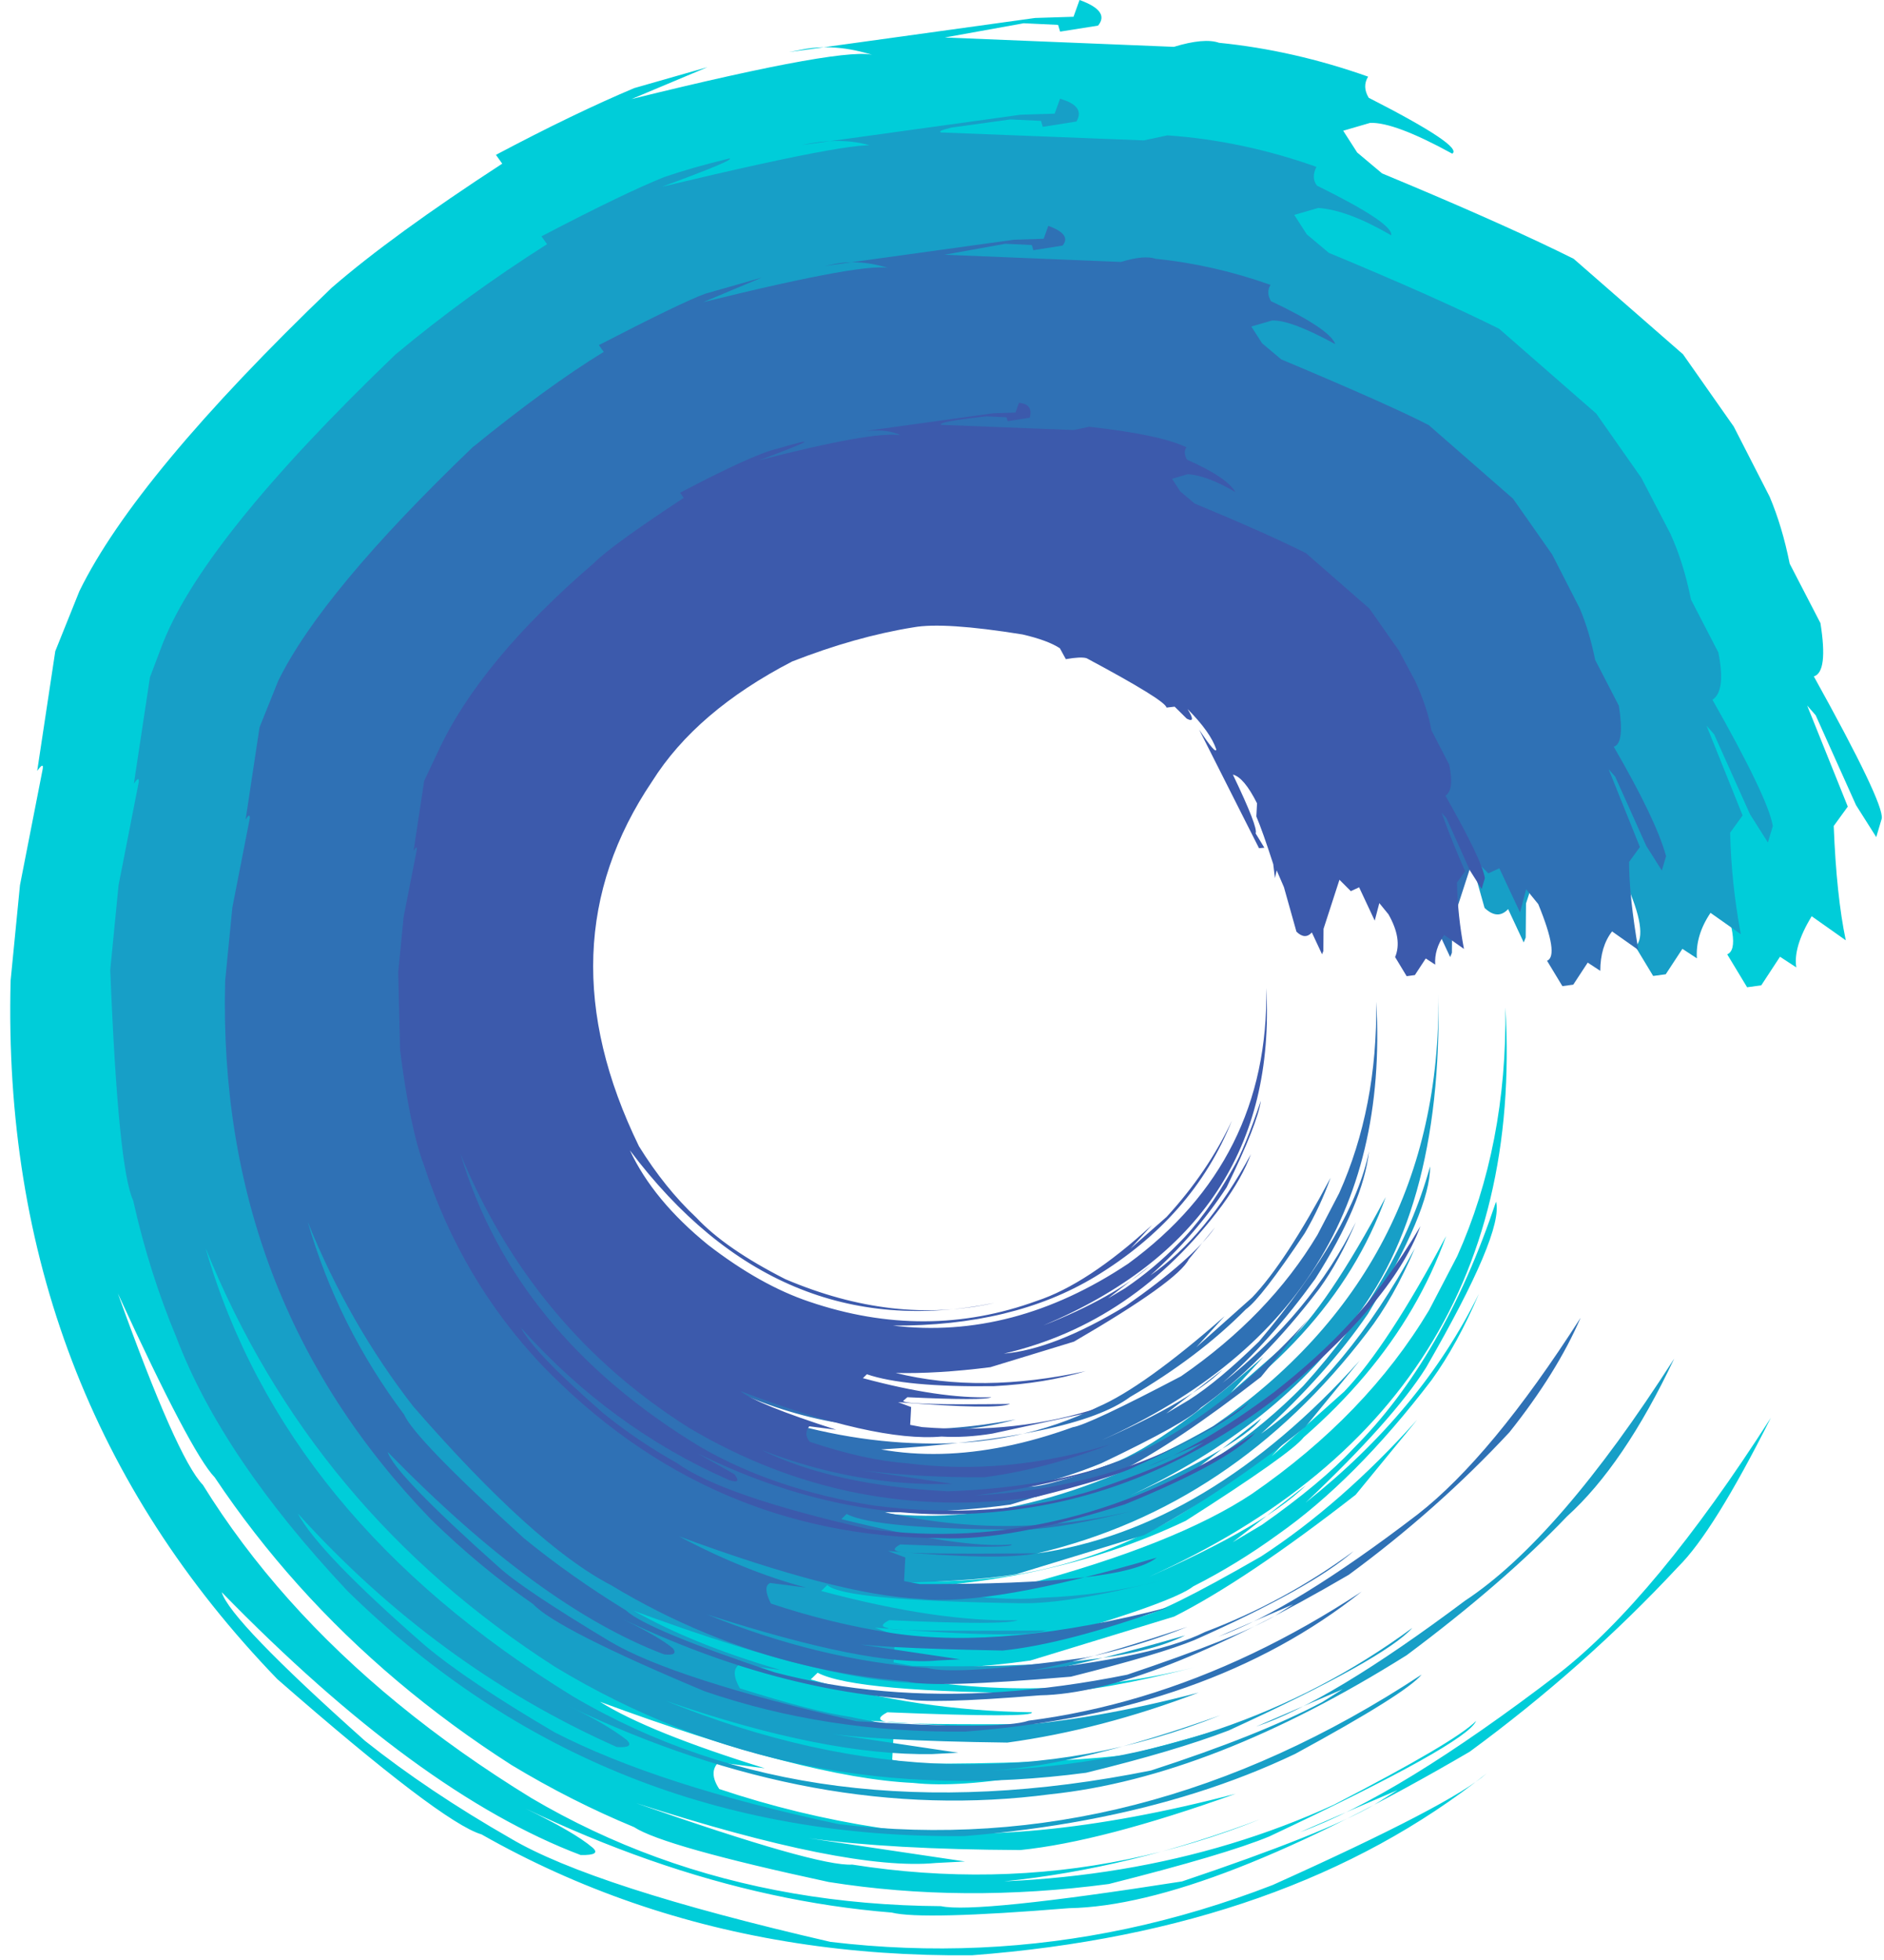
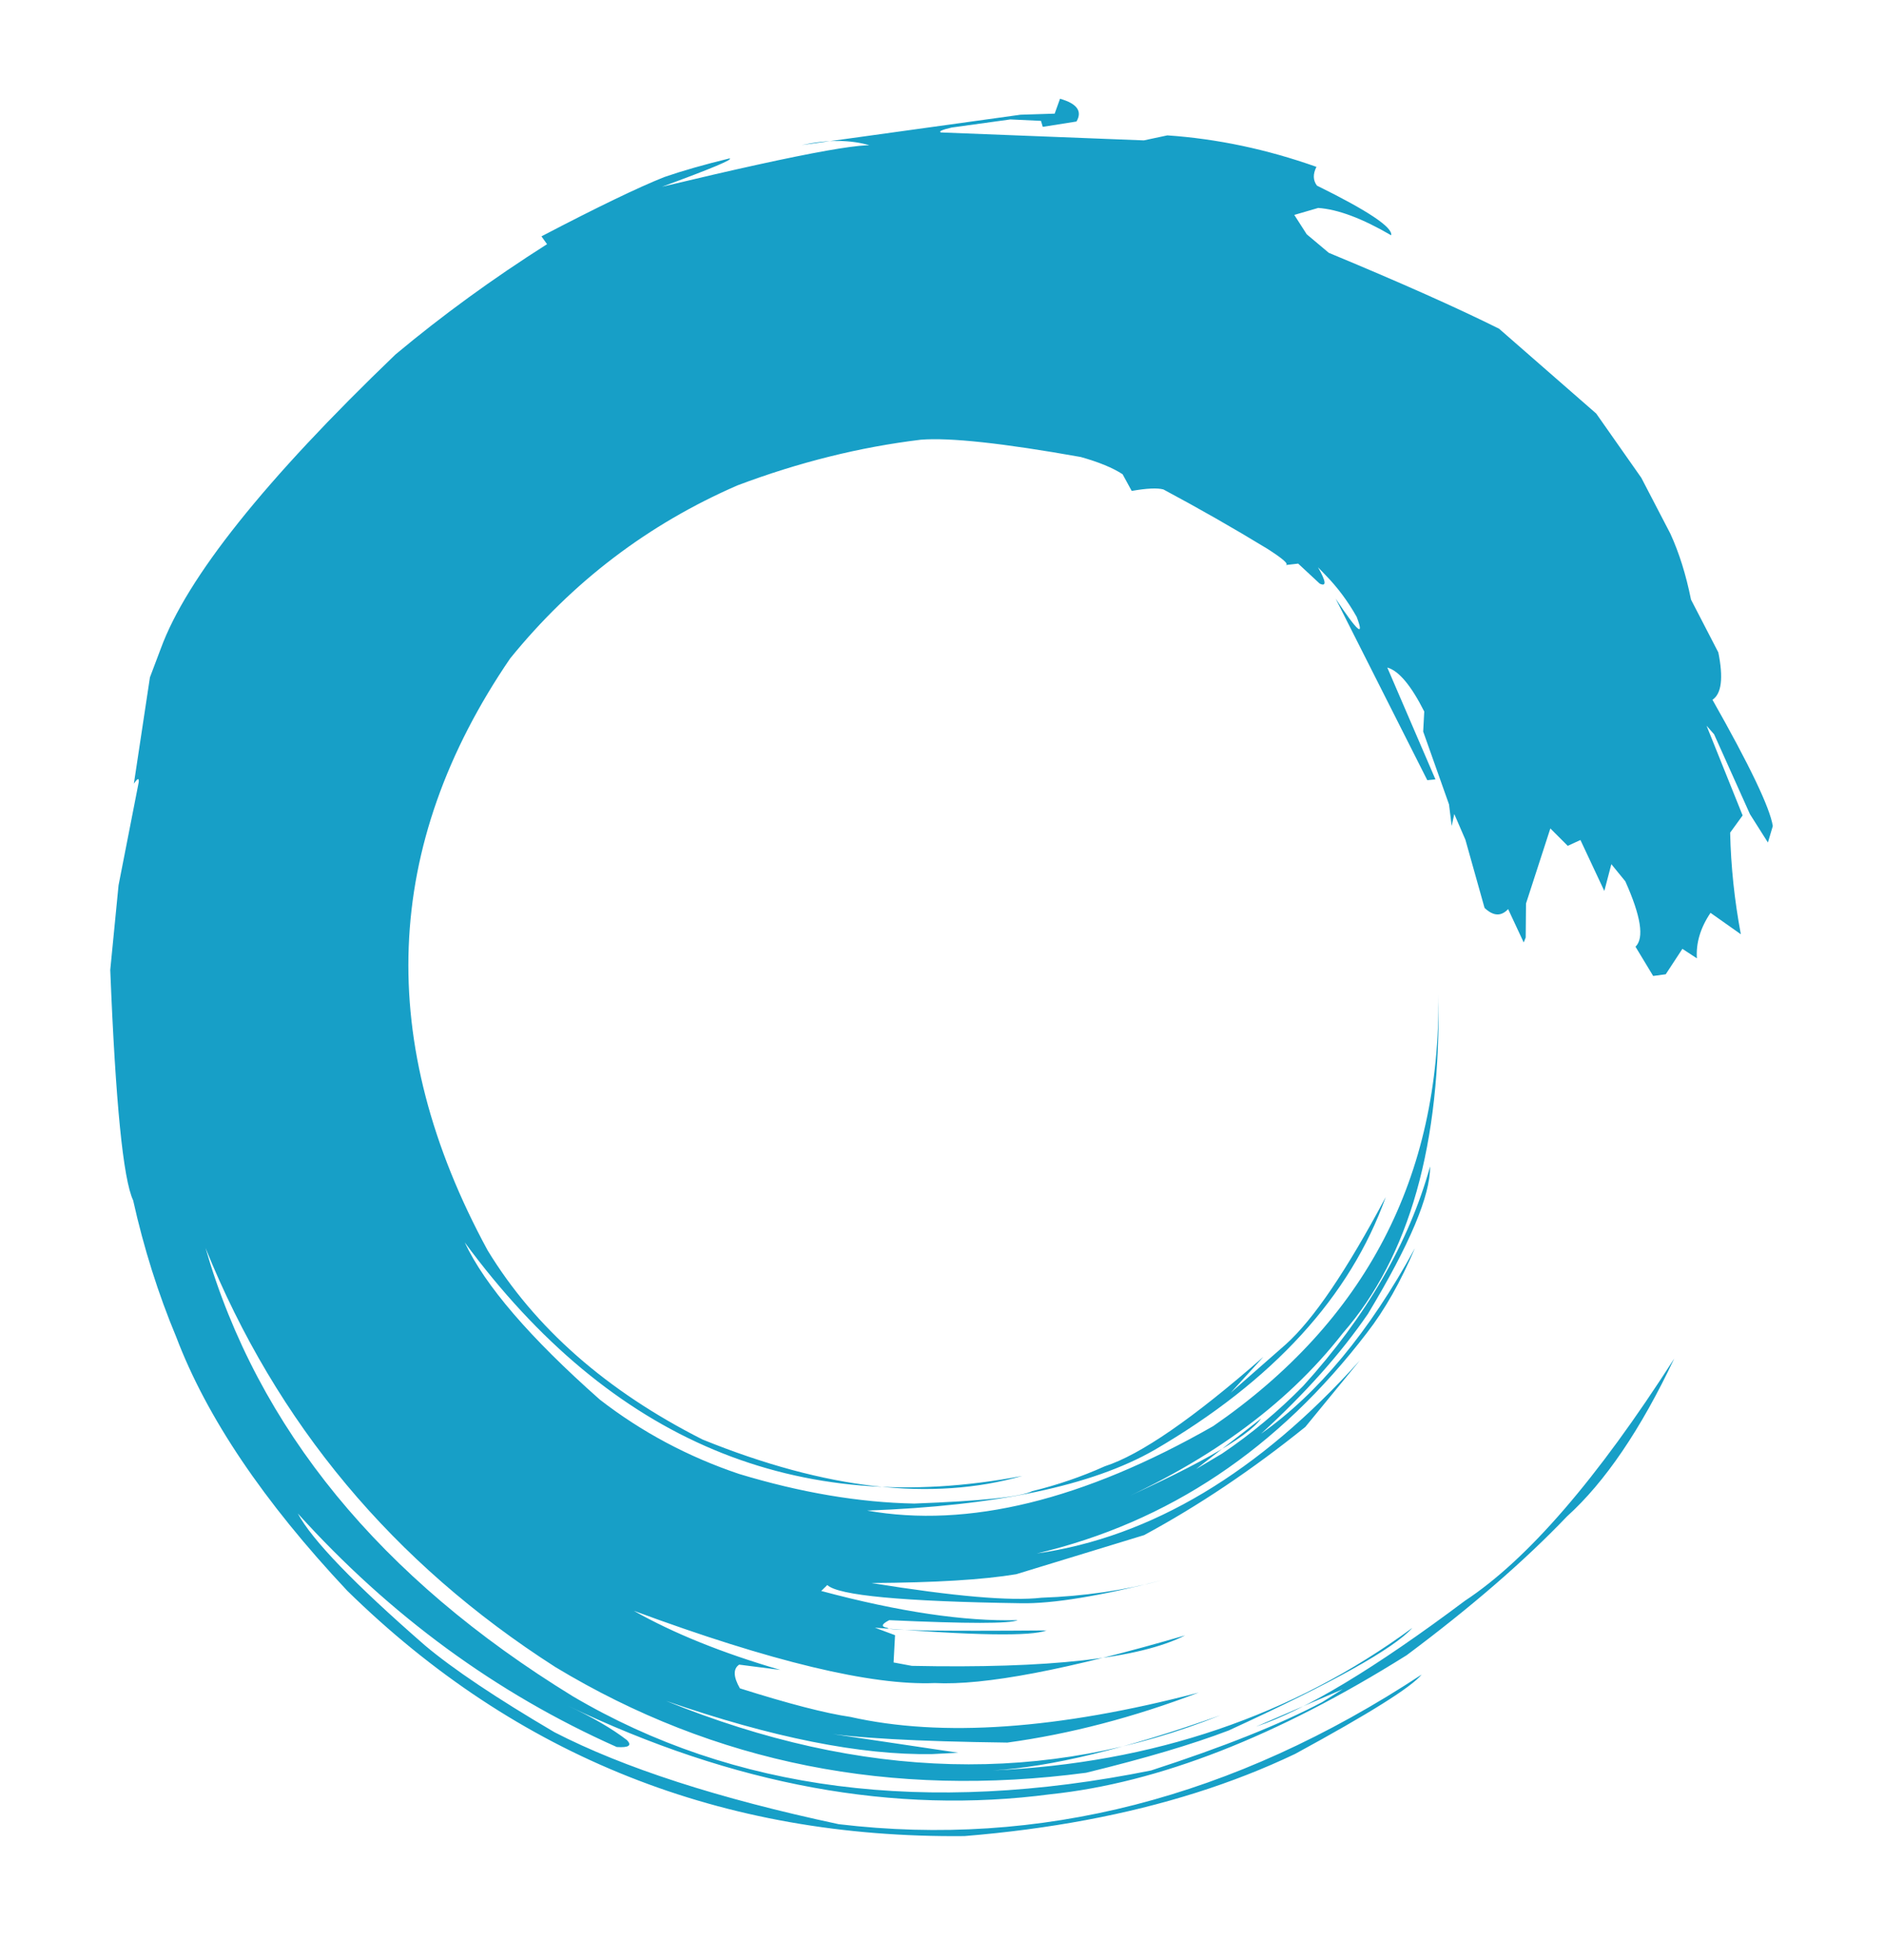
<svg xmlns="http://www.w3.org/2000/svg" height="1193.4" preserveAspectRatio="xMidYMid meet" version="1.0" viewBox="-205.5 98.6 1147.6 1193.4" width="1147.6" zoomAndPan="magnify">
  <g>
    <g fill="#00cdd9" id="change1_1">
-       <path d="M771.332,673.427L771.541,650.107L788.224,598.672L800.152,610.597L808.852,606.596L825.225,641.525L830.044,623.156L839.628,634.911Q856.348,675.645,846.598,679.732L858.715,699.775L867.329,698.611L878.751,681.187L888.686,687.688Q886.691,675.323,898.032,656.514L918.821,671.196Q913.126,644.104,911.475,601.564L920.04,589.766L895.299,528.238L900.486,534.147L925.062,588.871L937.377,608.326L940.732,597.024Q942.142,587.566,899.36,510.486Q908.149,507.839,903.385,478.037L884.659,441.852Q880.088,419.116,872.437,401.052L850.588,358.369L819.681,314.344L753.058,256.189L743.192,251.345Q702.174,231.502,636.355,204.194L621.198,191.468L612.682,178.207L629.062,173.433Q643.827,172.826,679.108,192.172Q686.196,187.739,628.225,158.135Q624.132,151.305,627.866,145.271Q582.512,129.205,537.038,124.656Q528.044,121.506,509.543,127.125L370.001,121.436L418.073,112.761L439.028,113.753L440.253,117.854L463.367,114.194Q470.689,105.332,452.084,98.592L448.411,108.808L425.019,109.543L274.97,130.338L281.623,129.067Q302.689,124.429,327.522,132.537Q312.839,125.956,179.203,158.91L225.44,139.495L180.853,152.234Q144.35,167.578,96.588,192.896L100.423,198.26Q33.265,241.971,-3.473,273.839Q-122.8,388.327,-157.124,458.541L-171.826,495.121L-182.838,568.025Q-178.758,562.303,-179.492,566.895L-193.338,637.617L-199.028,695.635Q-205.483,946.193,-36.574,1121.071Q63.374,1208.411,87.81,1215.615Q132.049,1240.715,179.994,1257.26Q275.883,1290.352,386.59,1289.229Q579.381,1274.542,699.985,1178.542Q678.926,1197.354,569.713,1246.445Q525.799,1263.458,481.233,1272.977Q392.099,1292.015,300.354,1281.075Q155.455,1247.665,105.547,1218.08Q55.664,1189.533,16.837,1158.661Q-65.316,1085.388,-70.449,1068.139Q48.952,1190.64,148.185,1228.187Q161.189,1228.449,155.236,1223.5Q144.406,1214.312,114.526,1199.834Q190.472,1236.232,264.315,1252.27Q301.237,1260.288,337.633,1263.217Q356.159,1267.863,445.638,1260.551Q529.315,1259.095,689.733,1165.276Q759.531,1114.055,816.771,1052.62Q838.284,1031.38,873.159,961.964Q802.781,1071.903,744.176,1117.539Q646.188,1192.568,586.436,1214.229L645.864,1188.593L631.795,1197.43Q601.686,1214.945,514.509,1244.258Q388.894,1263.927,367.68,1259.322Q321.181,1259.006,277.939,1251.574Q191.455,1236.711,118.001,1193.383Q29.954,1139.322,-29.554,1072.631Q-59.307,1039.285,-81.926,1002.781Q-97.695,986.503,-133.728,886.164Q-89.198,983.165,-74.711,998.216Q-51.551,1032.849,-23.739,1063.858Q31.884,1125.875,106.11,1173.397Q142.511,1195.381,180.701,1211.172Q198.678,1222.938,299.294,1244.607Q381.039,1257.606,469.938,1245.831Q541.13,1227.88,567.703,1216.859Q687.985,1160.219,693.631,1146.54Q681.245,1159.143,607.027,1197.553Q576.623,1211.481,544.172,1221.308Q479.268,1240.963,406.174,1244.214Q482.725,1236.434,562.094,1206.412Q482.548,1238.364,398.638,1239.978Q356.683,1240.785,313.637,1234.008Q292.796,1235.36,182.045,1196.612Q310.928,1238.091,364.481,1233.033L382.332,1232.112L287.213,1217.964Q336.897,1224.759,415.997,1225.153Q465.623,1220.092,547.155,1190.897Q418.439,1224.564,329.852,1211.547Q280.253,1203.942,232.63,1187.986Q225.946,1177.892,232.138,1171.731L260.358,1175.36Q189.583,1153.412,159.955,1134.861Q285.502,1181.262,350.793,1184.282Q406.238,1190.399,537.85,1151.682Q511.5,1173.017,350.467,1172.573L337.982,1170.244L338.983,1151.55L325.195,1146.424Q439.678,1154.609,442.817,1148.299Q343.461,1149.071,334.873,1147.14Q326.305,1145.8,335.019,1141.259Q424.59,1144.905,423.049,1141.26Q353.286,1140.312,288.359,1121.248L292.546,1117.175Q315.211,1129.241,433.074,1129.578Q465,1128.412,522.114,1113.89Q422.906,1138.462,322.77,1115.797Q376.743,1116.086,422.071,1109.765L509.737,1082.974Q553.256,1061.019,620.268,1008.815L657.689,963.187Q611.594,1014.496,562.725,1046.342Q501.031,1081.891,487.86,1083.162Q462.385,1091.786,436.216,1095.545Q509.359,1074.053,521.393,1064.566Q548.164,1050.998,572.773,1033.105Q619.994,999.99,666.556,938.901Q682.36,917.001,695.354,886.396Q660.162,957.82,589.903,1013.506Q643.304,962.964,663.198,931.308Q710.549,849.183,705.783,830.323Q673.945,925.596,618.827,980.708Q599.228,1001.754,563.241,1027.069L545.377,1037.711L589.981,1003.063Q562.671,1030.153,477.614,1066.005Q726.085,963.291,711.484,712.073Q712.515,795.712,682.137,863.512L664.984,896.422Q645.869,928.342,618.901,956.303Q591.933,984.264,557.112,1008.264Q510.913,1038.936,417.905,1063.787Q365.92,1074.316,319.851,1066.16Q430.25,1065.782,516.752,1024.664Q580.888,983.797,588.643,973.782Q609.437,955.67,626.004,936.023Q659.138,896.728,675.366,851.293Q639.657,918.427,613.313,945.963L569.077,985.412L591.526,960.776Q527.426,1016.967,491.354,1032.541Q428.324,1063.628,352.123,1061.349Q287.949,1059.946,220.535,1036.939Q174.798,1019.698,136.582,990.087Q75.221,938.504,43.968,882.35Q110.836,973.107,193.782,1014.805Q235.255,1035.654,280.747,1044.238L327.245,1049.757Q374.748,1052.209,426.27,1042.397Q352.07,1057.677,312.979,1047.758Q263.409,1040.296,207.034,1017.464Q124.781,981.653,59.633,887.739Q8.145,792.92,5.49,702.264L7.214,657.197Q11.991,612.389,28.976,568.621Q45.961,524.854,75.155,482.128Q149.49,393.121,244.927,358.497Q300.873,339,356.597,332.271Q398.872,331.285,466.279,344.112Q481.641,348.014,494.983,355.929L501.232,367.364Q519.09,364.556,522.967,366.349L594.154,406.97Q608.798,415.998,606.809,418.155L615.356,417.181L630.114,430.891Q637.062,432.944,628.934,419.682L636.742,427.819Q647.337,439.295,655.446,453.639Q661.94,473.661,641.015,441.163L703.868,565.603L709.458,565.059L676.441,488.397Q691.008,495.121,701.776,518.53L701.051,532.273L718.766,582.226L720.579,596.972L722.373,588.791L729.995,606.426L743.116,653.113Q753.863,661.663,759.283,653.943L769.962,676.808L771.332,673.427" />
-     </g>
+       </g>
    <g fill="#179fc7" id="change2_1">
      <path d="M723.852,669.488L724.038,648.767L738.861,603.066L749.459,613.662L757.189,610.106L771.738,641.142L776.02,624.82L784.535,635.265Q798.842,667.181,790.728,675.09L801.495,692.899L809.149,691.864L819.297,676.382L828.125,682.159Q827.212,668.093,836.429,654.46L854.9,667.505Q849.084,636.559,848.373,605.636L855.983,595.152L834.001,540.483L838.609,545.733L860.446,594.357L871.388,611.643L874.369,601.601Q871.732,584.923,837.609,524.71Q845.896,519.265,841.186,495.878L824.547,463.727Q819.978,441,811.945,423.526L794.274,389.55L766.812,350.432L707.616,298.759Q669.714,279.857,603.921,252.561L590.454,241.253L582.887,229.47L597.441,225.229Q615.449,226.451,641.909,241.879Q643.481,234.677,596.697,211.636Q593.054,206.849,596.378,200.206Q551.043,184.146,505.572,181.038L491.245,184.083L367.627,179.253Q365.343,178.3,374.197,176.261L409.971,171.32L428.59,172.201L429.678,175.845L450.216,172.592Q455.738,163.147,440.191,158.73L436.927,167.807L416.142,168.46L282.82,186.937L288.731,185.808Q312.015,181.963,329.513,188.891Q331.953,180.188,197.728,212.325Q243.221,195.629,238.811,195.074Q215.533,200.751,199.194,206.393Q175.245,215.907,124.321,242.522L127.729,247.288Q78.273,278.638,35.414,314.442Q-83.865,428.885,-107.554,493.538L-114.172,511.058L-123.957,575.835Q-120.639,570.807,-120.984,574.832L-133.286,637.67L-138.342,689.22Q-133.521,810.231,-124.398,829.527Q-114.651,873.231,-98.106,912.846Q-70.38,985.939,6.004,1067.232Q160.672,1218.89,381.997,1216.645Q459.661,1210.308,523.295,1190.177Q555.112,1180.111,583.421,1166.597Q651.126,1129.795,660.458,1118.296Q488.79,1231.271,305.374,1209.4Q195.572,1185.99,132.282,1153.428Q79.032,1122.136,53.461,1100.632Q-11.237,1044.264,-24.095,1020.201Q60.253,1113.52,170.168,1162.408Q181.123,1163.138,176.432,1158.243Q162.846,1147.743,140.26,1137.215Q292.091,1209.981,434.463,1191.164Q532.786,1180.859,651.349,1106.509Q710.256,1062.57,748.995,1022.004Q783.722,990.631,814.329,925.861Q743.979,1035.755,686.868,1073.337Q604.712,1134.943,559.566,1150.005L612.37,1127.227L599.87,1135.079Q561.71,1155.257,495.657,1176.687Q290.196,1218.103,143.348,1131.484Q-32.676,1023.407,-80.321,858.511Q-15.61,1018.721,132.782,1113.725Q278.328,1201.627,456.054,1178.084Q509.786,1164.991,542.922,1152.342Q637.845,1108.806,654.812,1089.862Q545.528,1170.148,399.398,1176.648Q451.815,1173.637,537.938,1143.059Q378.91,1206.938,200.253,1134.352Q296.952,1167.825,362.353,1166.714L378.214,1165.895L293.698,1153.325Q324.807,1158.679,408.127,1159.712Q465.153,1151.924,524.664,1129.274Q396,1162.928,312.463,1144.082Q289.735,1140.769,245.199,1126.688Q239.139,1116.073,244.763,1112.245L269.836,1115.468Q216.759,1099.997,180.625,1079.485Q306.121,1125.866,363.857,1123.465Q409.188,1125.779,516.396,1094.43Q475.001,1115.596,349.901,1112.993L338.808,1110.923L339.697,1094.313L327.446,1089.759Q418.028,1096.924,431.956,1091.424Q332.641,1092.197,335.398,1089.928Q328.755,1088.925,336.175,1085.17Q407.468,1088.45,414.392,1085.17Q365.842,1086.429,294.717,1067.389L298.436,1063.77Q308.213,1073.27,416.558,1074.864Q445.324,1075.367,502.414,1060.851Q467.689,1070.142,428.843,1071.509Q400.868,1074.763,325.291,1062.546Q383.222,1062.236,413.523,1057.186L491.417,1033.382Q541.003,1006.629,589.627,967.489L622.877,926.948Q530.725,1029.524,426.091,1044.551Q546.098,1016.229,627.207,910.113Q643.354,889.309,656.343,858.717Q614.728,934.972,562.647,971.657Q602.955,934.861,627.772,898.622Q665.877,835.395,665.61,808.895Q646.142,878.738,588.346,942.515Q565.467,965.826,538.957,983.708L523.084,993.164L562.716,962.379Q550.003,980.108,462.875,1018.304Q560.574,977.07,612.476,910.369Q673.315,840.675,670.676,703.826Q672.737,871.035,533.511,967Q414.798,1034.748,322.698,1018.442Q440.605,1014.184,497.65,981.572Q606.141,918.36,638.583,827.527Q602.889,894.634,577.726,917.211L544.143,946.695L564.089,924.806Q500.015,980.973,467.459,991.466Q446.157,1001.033,423.322,1006.578Q412.862,1011.864,351.372,1014.168Q301.108,1013.195,244.717,996.137Q198.059,980.448,159.857,950.85Q95.912,894.272,77.568,855.122Q211.248,1036.561,417.254,997.327Q335.161,1020.82,222.457,975.175Q134.543,930.711,91.486,859.91Q-11.449,670.351,105.278,499.513Q162.008,429.667,243.695,394.172Q299.646,373.087,355.348,366.361Q381.806,364.225,452.803,376.882Q469.333,381.508,478.307,387.382L483.86,397.542Q497.632,395.123,503.172,396.64Q535.267,413.78,566.424,432.733Q580.793,441.911,577.668,442.672L585.263,441.806L598.376,453.987Q604.75,457.018,597.327,444.028L601.877,448.748Q612.778,459.862,620.884,474.2Q628.249,493.529,608.061,463.114L663.908,573.683L668.875,573.2L639.539,505.083Q649.97,507.953,662.05,531.858L661.405,544.068L677.146,588.453L678.756,601.555L680.35,594.286L687.123,609.955L698.781,651.438Q706.744,659.043,713.146,652.176L722.635,672.492L723.852,669.488" />
    </g>
    <g fill="#2f71b5" id="change3_1">
-       <path d="M678.899,678.795L679.06,660.837L691.907,621.227L701.092,630.411L707.792,627.33L720.401,654.228L724.112,640.082L731.492,649.134Q744.368,680.503,736.859,683.65L746.191,699.085L752.824,698.188L761.62,684.771L769.271,689.777Q769.334,674.921,776.468,665.771L792.476,677.077Q786.834,644.298,786.82,623.455L793.415,614.37L774.363,566.988L778.357,571.539L797.283,613.68L806.766,628.662L809.35,619.958Q803.356,597.866,777.49,553.318Q784.259,551.28,780.59,528.33L766.17,500.465Q762.65,482.956,756.758,469.045L739.933,436.177L716.132,402.274L664.827,357.489Q641.815,345.511,574.957,317.45L563.285,307.649L556.727,297.437L569.341,293.762Q580.711,293.294,607.88,308.192Q604.631,298.954,568.696,281.981Q565.545,276.721,568.42,272.075Q533.494,259.702,498.475,256.199Q491.549,253.773,477.302,258.101L369.844,253.72L406.863,247.039L423,247.803L423.943,250.961L441.743,248.142Q447.381,241.318,433.054,236.128L430.225,243.995L412.212,244.561L296.663,260.575L301.786,259.596Q318.008,256.024,337.132,262.268Q325.824,257.2,222.915,282.578L258.521,267.627L224.185,277.436Q210.495,282.294,159.295,308.749L162.248,312.88Q128.31,333.607,82.24,371.082Q-9.651,459.246,-36.083,513.316L-47.404,541.485L-55.885,597.627Q-53.315,593.414,-53.308,596.757L-63.97,651.219L-68.352,695.896Q-73.323,888.845,56.75,1023.514Q86.538,1052.723,119.18,1075.344Q133.718,1090.772,223.523,1128.389Q297.365,1153.873,382.618,1153.008Q531.081,1141.698,623.955,1067.771Q557.83,1111.287,489.694,1131.719Q455.625,1141.935,421.054,1146.38Q404.083,1152.209,316.21,1146.728Q204.627,1121.001,166.194,1098.218Q112.6,1066.066,97.881,1052.46Q34.616,996.035,30.664,982.753Q122.611,1077.087,199.029,1106.001Q207.836,1107.005,204.458,1102.392Q196.118,1095.316,173.108,1084.167Q231.592,1112.196,288.457,1124.546Q316.89,1130.721,344.917,1132.977Q359.184,1136.554,428.089,1130.923Q492.527,1129.802,616.061,1057.555Q669.81,1018.111,713.89,970.802Q742.863,934.499,757.314,900.99Q703.116,985.651,657.986,1020.793Q582.528,1078.571,536.514,1095.253L582.279,1075.511L571.444,1082.316Q548.258,1095.803,481.125,1118.377Q401.983,1134.33,332.875,1128.364Q298.321,1125.381,266.276,1116.918Q188.358,1090.966,175.785,1079.199Q141.883,1058.384,113.476,1035.137Q47.266,974.891,40.617,959.924Q0.286,906.135,-18.066,842.618Q6.86,904.33,46.112,954.878Q119.728,1039.502,166.627,1063.808Q222.69,1097.667,284.263,1112.447Q315.049,1119.838,347.213,1122.458Q362.433,1126.749,446.802,1119.588Q501.626,1105.764,522.089,1097.277Q593.165,1065.694,619.062,1043.127Q576.967,1074.053,528.564,1092.347Q494.035,1109.619,397.699,1118.343Q429.967,1118.82,517.769,1089.232Q487.141,1101.535,455.673,1107.998Q376.267,1119.042,359.377,1114.242Q293.92,1109.645,225.103,1081.686Q324.353,1113.628,365.592,1109.733L379.339,1109.024L306.091,1098.129Q322.312,1102.131,405.264,1103.665Q443.479,1099.767,506.265,1077.284Q407.144,1103.211,338.926,1093.187Q300.731,1087.33,264.057,1075.043Q258.826,1064.488,263.679,1062.526L285.41,1065.32Q248.09,1055.349,208.092,1034.133Q304.772,1069.865,355.051,1072.19Q397.748,1076.901,499.099,1047.086Q478.808,1063.516,354.8,1063.174L345.186,1061.38L345.957,1046.984L335.339,1043.038Q403.371,1049.019,425.917,1044.481Q349.406,1045.075,342.792,1043.588Q336.194,1042.556,342.905,1039.06Q411.88,1041.868,410.694,1039.061Q380.02,1041.755,306.973,1023.65L310.197,1020.513Q327.651,1029.805,418.414,1030.065Q443,1029.167,486.981,1017.984Q410.584,1036.906,333.472,1019.452Q375.035,1019.675,409.941,1014.808L477.451,994.176Q510.963,977.27,562.568,937.068L591.385,901.932Q555.888,941.443,518.255,965.967Q499.439,978.229,480.088,986.744Q431.243,1004.751,420.833,1003.857Q443.946,998.402,465.394,989.618Q517.558,964.744,525.993,955.774Q562.356,930.273,598.213,883.23Q610.383,866.365,620.39,842.797Q593.289,897.798,539.184,940.681Q567.764,915.826,595.628,877.382Q624.803,831.422,628.421,799.617Q618.784,847.249,561.458,915.424Q536.853,939.564,518.653,951.125L504.896,959.321L539.245,932.639Q518.214,953.5,452.714,981.109Q644.055,902.011,632.812,708.555Q633.606,772.963,610.212,825.174L597.003,850.518Q582.282,875.098,561.515,896.63Q540.747,918.162,513.933,936.644Q457.77,966.117,447.904,967.694Q426.749,975.346,406.733,979.401Q366.7,987.509,331.224,981.228Q449.935,973.836,482.853,949.274Q524.642,924.925,553.413,895.847Q562.64,889.317,589.246,849.571Q598.749,833.259,604.997,815.765Q577.498,867.463,557.212,888.668L523.147,919.046L540.434,900.075Q491.073,943.346,463.294,955.339Q414.756,979.278,356.076,977.523Q306.657,976.443,254.743,958.726Q219.523,945.449,190.093,922.647Q126.992,864.487,118.773,839.681Q170.266,909.57,234.141,941.681Q266.078,957.736,301.111,964.347L336.918,968.597Q373.498,970.485,413.174,962.929Q381.553,971.978,344.691,969.191Q326.259,967.797,306.518,963.445Q256.019,949.974,244.347,943.729Q155.781,893.952,130.837,843.831Q111.012,807.322,100.588,771.615L92.515,736.108Q86.792,700.801,90.47,666.296Q97.827,597.285,142.789,531.48Q200.033,462.938,273.527,436.275Q316.61,421.261,359.522,416.078Q392.076,415.32,443.985,425.197Q455.814,428.202,466.089,434.297L470.902,443.103L487.639,442.321L542.459,473.603Q553.735,480.555,552.204,482.216L558.786,481.466L570.151,492.023Q575.702,495.523,569.242,483.392L575.255,489.658Q583.414,498.495,589.658,509.541Q594.659,524.96,578.545,499.934L626.947,595.762L631.251,595.343L605.826,536.308Q617.043,541.486,625.336,559.513L624.777,570.096L638.419,608.563L639.815,619.918L641.197,613.619L647.066,627.199L657.17,663.152Q665.446,669.736,669.62,663.791L677.844,681.398L678.899,678.795" />
-     </g>
+       </g>
    <g fill="#3c5aac" id="change4_1">
-       <path d="M600.589,677.728L600.711,664.186L610.399,634.315L617.326,641.24L622.379,638.917L631.887,659.202L634.686,648.534L640.252,655.36Q648.871,670.525,644.3,681.39L651.337,693.03L656.339,692.354L662.972,682.235L668.742,686.01Q668.055,676.838,674.17,667.906L686.242,676.433Q682.393,656.149,681.976,635.995L686.95,629.143Q679.14,611.513,672.582,593.411L675.595,596.842L689.867,628.623L697.019,639.921L698.967,633.358Q697.469,622.744,674.941,583.102Q680.461,579.717,677.279,564.257L666.404,543.243Q664.102,529.833,656.554,513.341L646.617,494.761L628.668,469.194L589.977,435.42Q565.338,423.092,522.202,405.225L513.4,397.834L508.455,390.133L517.967,387.361Q529.627,388.028,547.031,398.243Q541.766,389.191,517.481,378.476Q514.995,373.671,517.273,371.006Q501.08,363.239,457.921,358.477L448.558,360.467L367.761,357.311Q365.386,355.425,395.437,352.126L407.606,352.701L408.317,355.083L421.741,352.957Q424.039,344.691,415.188,343.897L413.055,349.83L399.47,350.256L312.331,362.333Q333.446,358.604,342.85,363.61Q326.066,361.054,256.714,378.926Q306.153,360.556,267.692,371.927Q253.31,375.219,208.736,398.663L210.963,401.778Q166.888,430.774,156.401,441.347Q86.75,501.259,61.326,556.233L52.857,574.178L46.461,616.517Q48.657,613.157,48.405,615.861L40.364,656.932L37.059,690.625L38.195,737.937Q44.216,785.723,52.869,808.48Q75.53,877.826,124.39,929.671Q225.676,1034.575,367.622,1035.223Q408.865,1037.155,479.76,1014.62Q541.955,989.258,559.155,971.07Q445.914,1046.104,323.329,1029.687Q234.903,1009.582,206.989,989.586Q183.324,976.325,162.422,959.524Q119.638,922.343,111.731,906.955Q166.473,968.182,238.702,999.901Q246.646,1002.447,241.87,996.321L219.154,983.435Q317.653,1032.174,417.825,1017.18Q497.854,1005.606,569.153,951.965Q642.262,892.521,659.725,845.294Q638.542,881.047,615.461,905.632Q597.224,925.388,570.605,946.322Q526.164,979.363,493.212,991.795L527.725,976.907L519.554,982.039Q502.256,991.818,462.096,1005.563Q401.665,1024.8,326.729,1015.382Q266.049,1005.696,221.172,979.689Q107.922,911.255,74.982,801.274Q118.993,908.05,214.266,968.082Q312.002,1026.059,425.557,1010.147Q472.346,998.388,485.717,991.792Q542.798,965.678,555.465,952.485Q486.1,1004.263,388.526,1009.208Q443.01,1002.496,479.076,987.255Q436.096,1004.344,371.928,1006.707Q302.271,1003.126,258.365,981.564Q316.544,1004.036,374.68,1002.18L319.441,993.964Q356.277,998.444,394.231,998.139Q431.376,993.199,470.4,978.244Q407.288,997.347,347.075,989.65Q321.19,987.773,287.742,976.554Q283.75,971.697,287.457,967.115L303.845,969.221Q255.813,953.826,245.536,945.703Q327.732,976.9,367.984,973.37Q382.631,974.22,398.963,971.56L454.493,959.514L464.996,955.471Q413.99,972.247,356.175,967.603L348.925,966.25L349.506,955.394L341.498,952.418Q401.429,957.207,409.806,953.506Q344.804,954.387,344.656,951.61L347.204,949.418Q394.402,951.616,398.326,949.418Q366.89,950.424,320.107,937.797L322.538,935.431Q345.597,943.347,399.742,942.683Q431.016,941.061,455.858,933.523Q391.852,947.475,340.09,934.631Q365.125,935.26,397.759,931.128L448.67,915.569Q511.866,878.828,518.668,865.371L534.592,846.004Q520.877,865.445,480.218,893.824Q436.553,920.281,405.973,922.87Q485.304,904.459,538.918,832.579Q551.189,815.698,556.465,801.408Q529.438,851.47,495.226,875.226Q522.553,850.786,541.688,821.575Q560.601,782.743,562.522,768.845Q552.555,798.345,545.753,809.655Q529.128,839.349,511.904,856.223Q497.593,871.003,479.742,883.103L469.368,889.283L495.271,869.162Q472.799,888.857,430.015,905.715Q573.69,845.076,565.833,700.172Q567.585,805.322,481.724,868.079Q411.767,914.665,338.395,905.805Q411.564,906.164,461.443,876.088Q521.318,839.818,544.858,781.023Q530.447,811.978,505.081,839.64L483.131,858.911L496.168,844.604Q456.903,880.6,426.051,890.747Q358.454,915.379,287.427,891.226Q257.707,881.267,225.807,856.648Q192.393,829.497,178.178,799.059Q268.289,918.806,400.197,892.004Q338.932,905.643,272.878,877.525Q236.38,858.996,218.673,840.053Q199.548,822.143,183.716,796.608Q124.131,674.475,191.758,574.356Q218.644,531.635,276.942,501.433Q315.773,486.236,350.955,480.6Q369.474,477.232,417.344,484.932Q432.678,488.485,440.101,493.344L443.731,499.985Q452.818,498.37,456.353,499.395Q504.522,525.151,505.044,529.481L510.007,528.915L517.396,536.218Q523.478,539.344,517.893,530.368Q531.855,544.453,535.366,554.918Q535.197,558.352,524.909,542.843L561.41,615.11L564.656,614.795L559.337,606.073Q561.021,602.684,545.482,570.274Q552.266,571.952,560.195,587.773L559.774,595.754Q563.605,604.779,570.062,624.764L571.115,633.327L572.157,628.577L576.583,638.818L584.203,665.931Q589.407,671.02,593.592,666.413L599.794,679.692L600.589,677.728" />
-     </g>
+       </g>
  </g>
</svg>